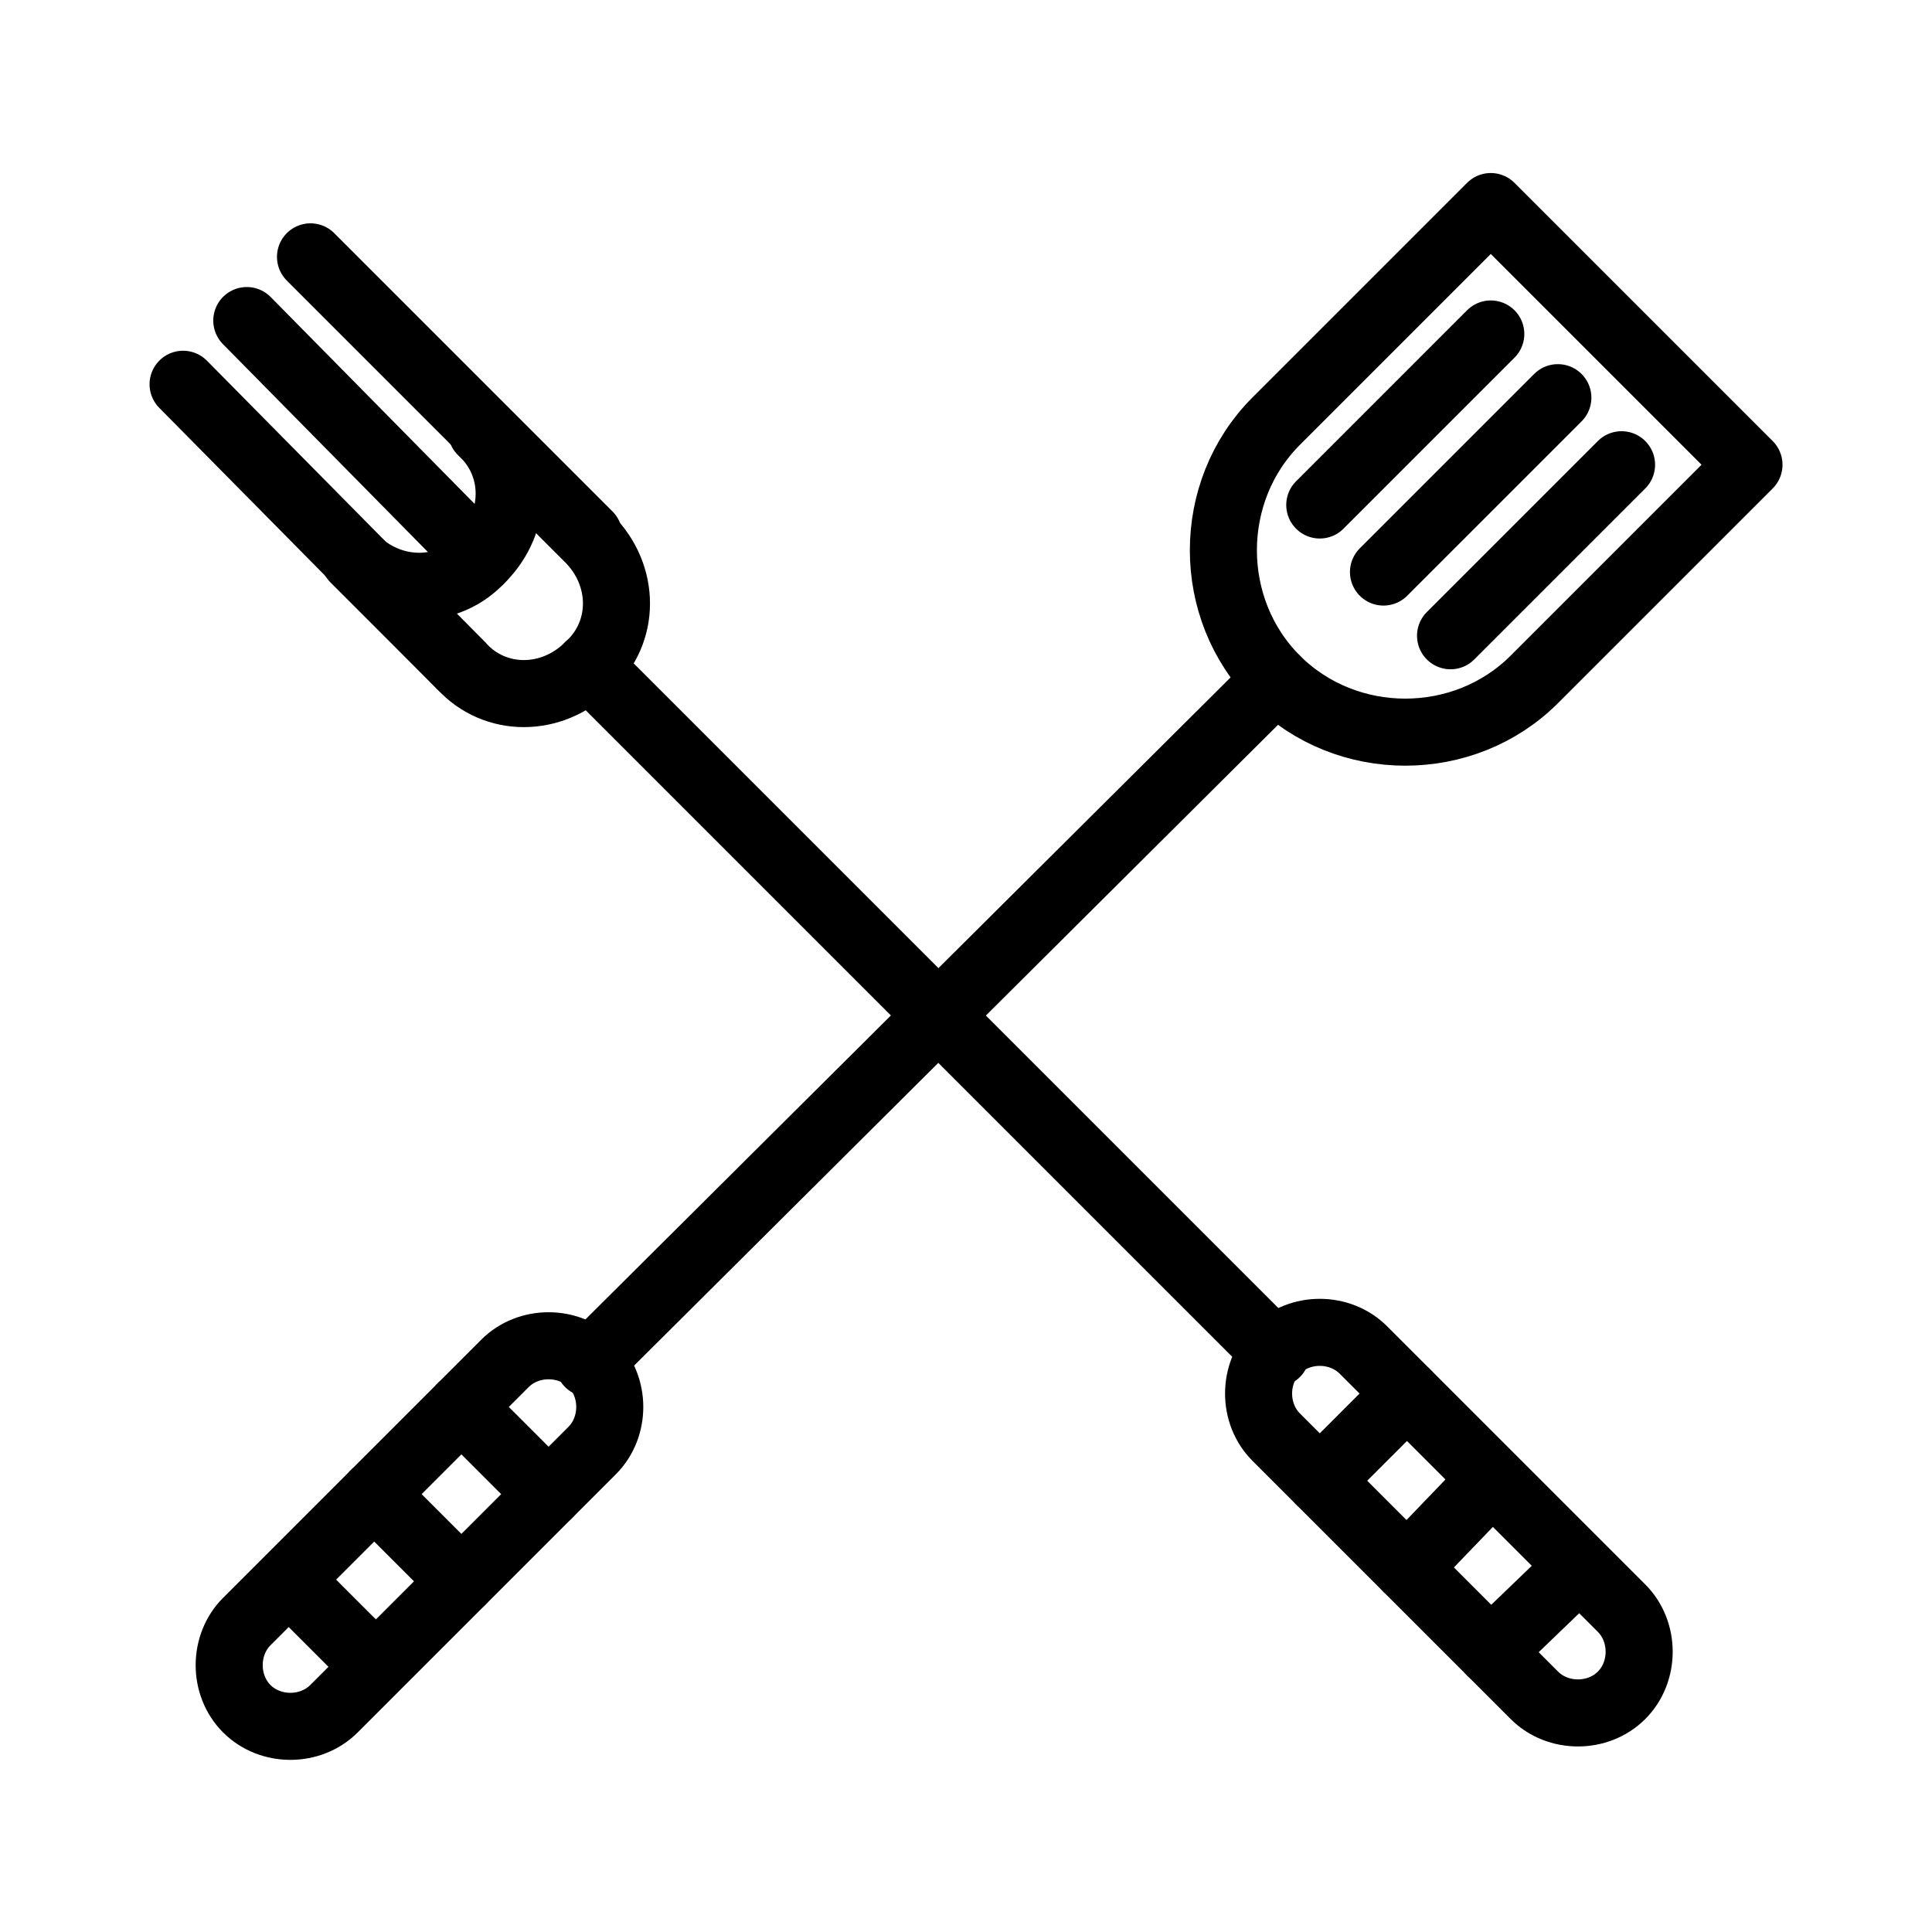
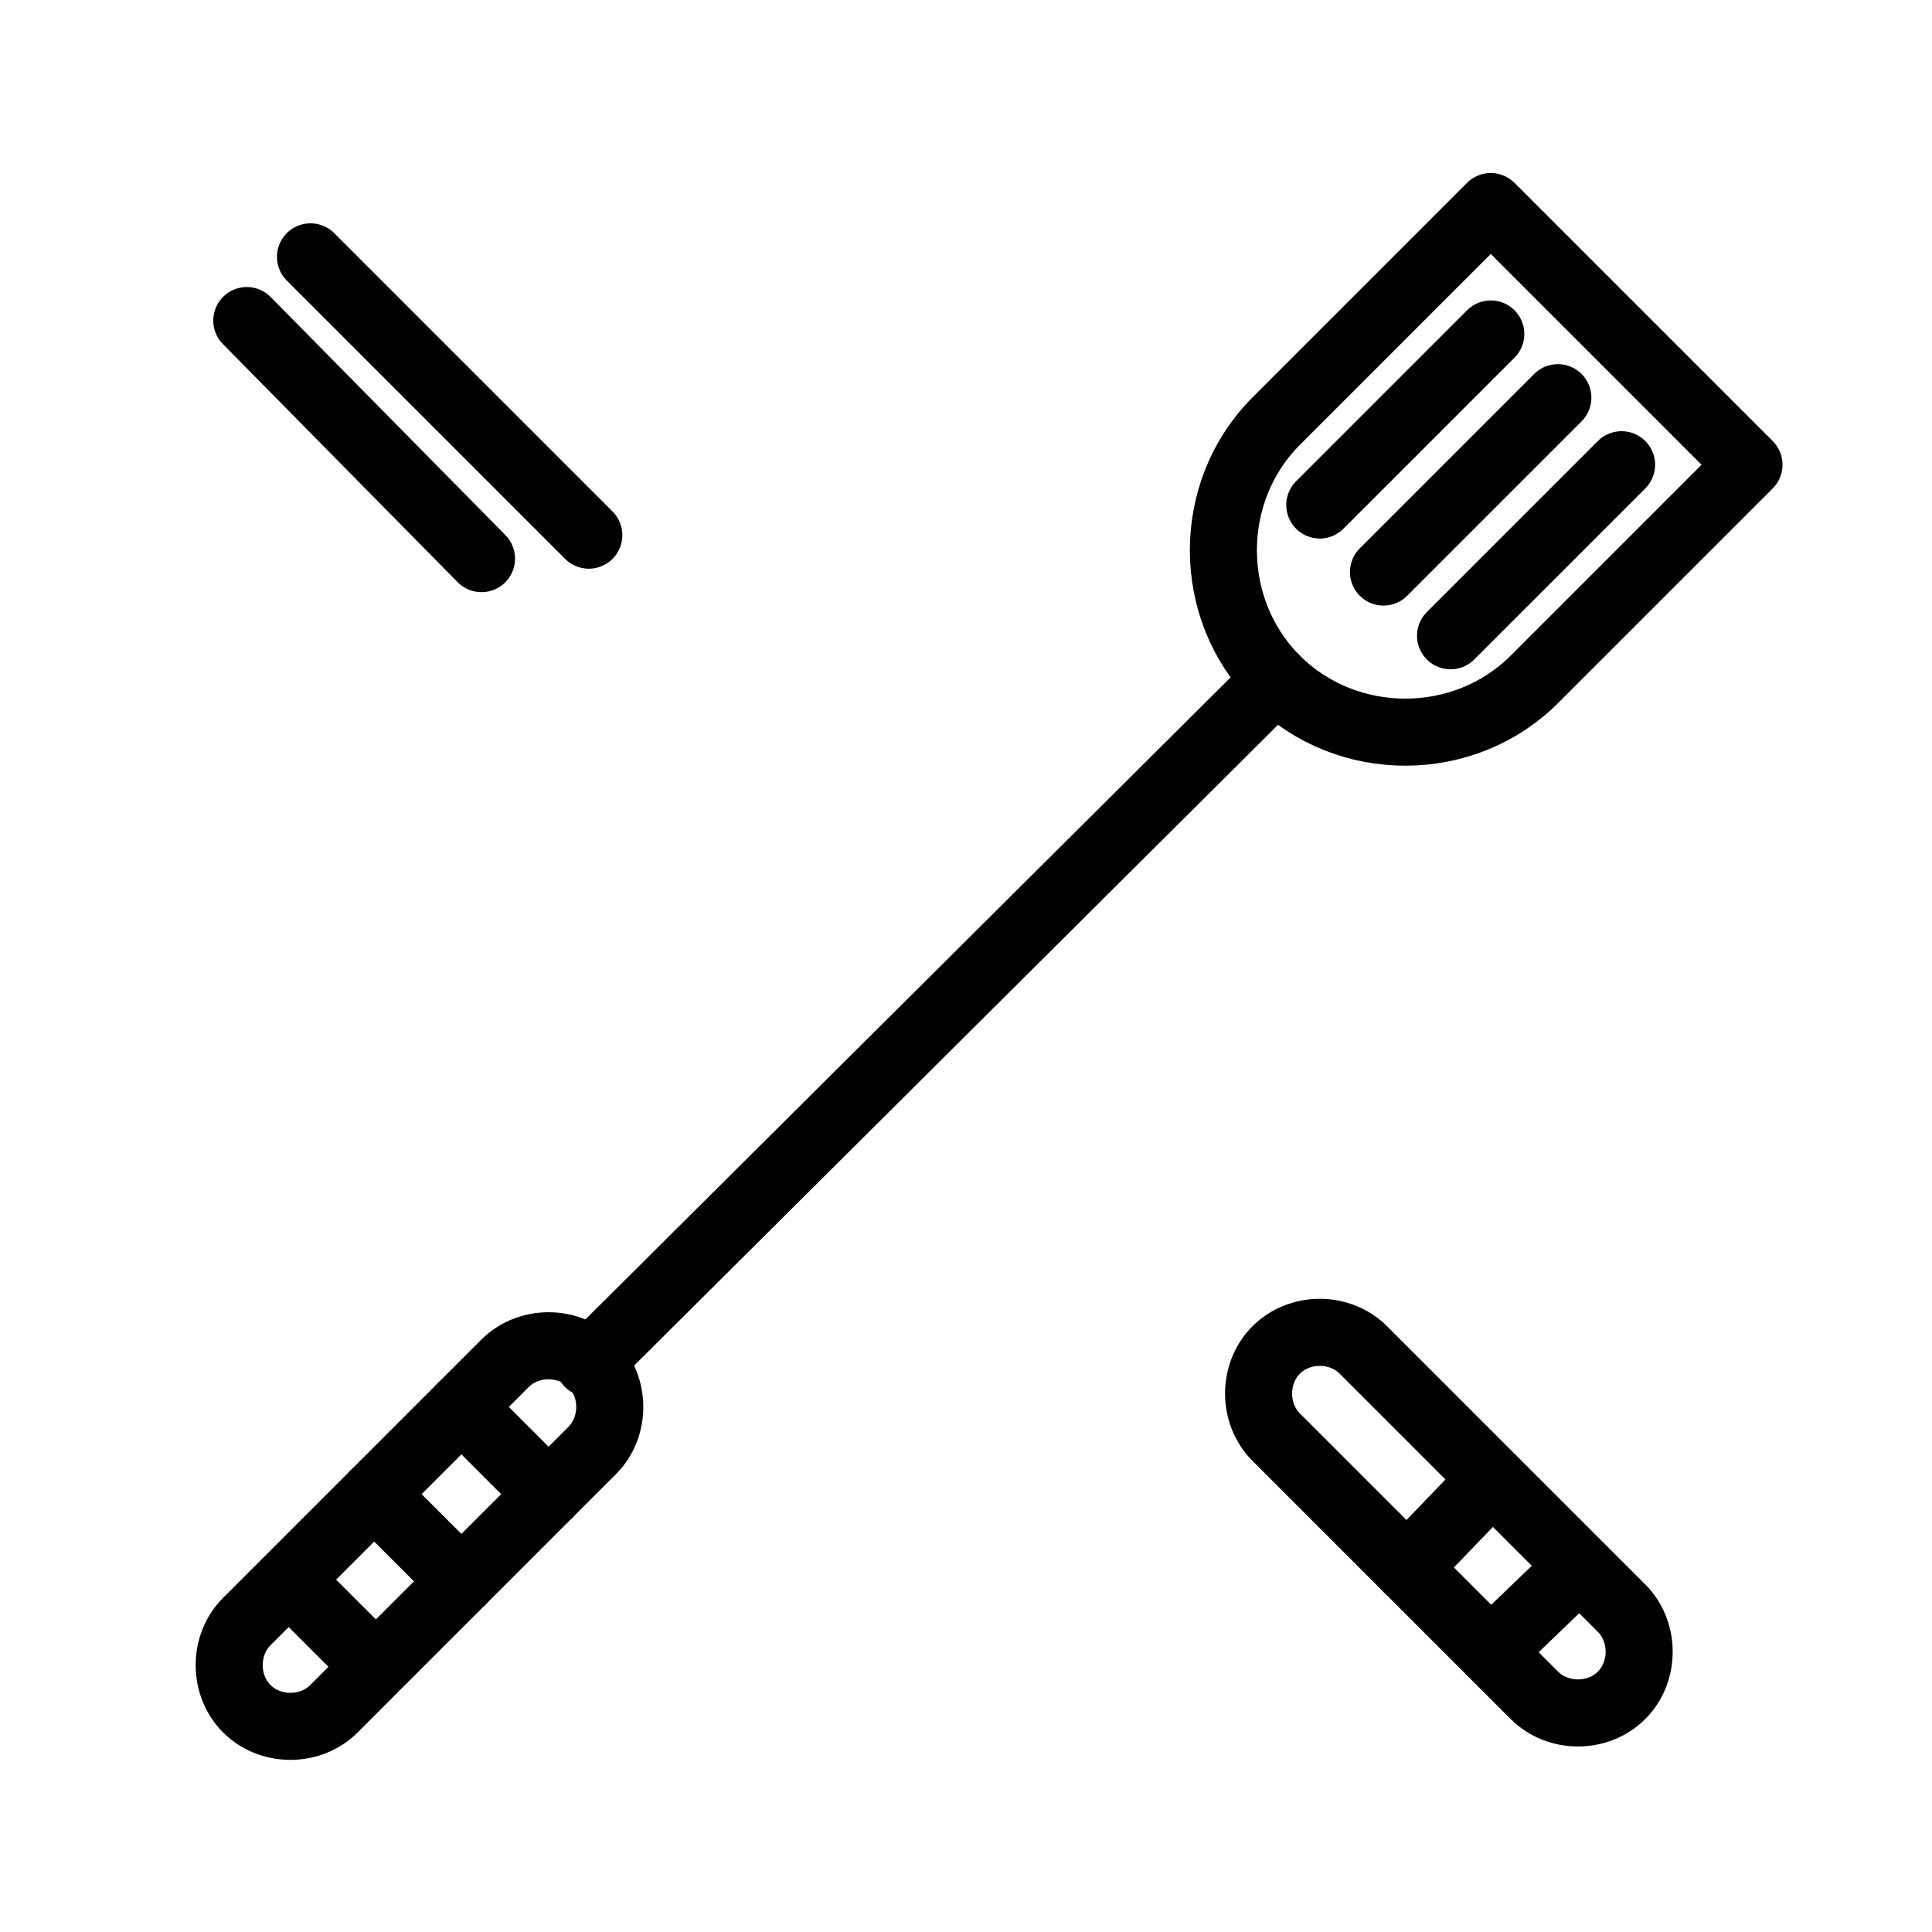
<svg xmlns="http://www.w3.org/2000/svg" width="800px" height="800px" version="1.1" viewBox="144 144 512 512">
  <g fill="none" stroke="#000000" stroke-linecap="round" stroke-linejoin="round" stroke-miterlimit="10" stroke-width="2">
    <path transform="matrix(8.886 0 0 8.886 148.09 148.09)" d="m37.6 42.4c-0.7-0.7-0.7-1.9 0-2.6 0.7-0.7 1.9-0.7 2.6 0l7.7 7.7c0.7 0.7 0.7 1.9 0 2.6-0.7 0.7-1.9 0.7-2.6 0z" />
-     <path transform="matrix(8.886 0 0 8.886 148.09 148.09)" d="m17.1 19.4 20.5 20.5z" />
    <path transform="matrix(8.886 0 0 8.886 148.09 148.09)" d="m17.1 15.5-8.3-8.3z" />
    <path transform="matrix(8.886 0 0 8.886 148.09 148.09)" d="m13.9 16.2-7-7.1z" />
-     <path transform="matrix(8.886 0 0 8.886 148.09 148.09)" d="m13.3 19.4-8.3-8.4z" />
-     <path transform="matrix(8.886 0 0 8.886 148.09 148.09)" d="m38.9 43.7 2.6-2.6z" />
    <path transform="matrix(8.886 0 0 8.886 148.09 148.09)" d="m41.5 46.3 2.5-2.6z" />
    <path transform="matrix(8.886 0 0 8.886 148.09 148.09)" d="m44 48.8 2.6-2.5z" />
-     <path transform="matrix(8.886 0 0 8.886 148.09 148.09)" d="m10.1 16.2c1.1 1.1 2.8 1.1 3.8 0 1.1-1.1 1.1-2.8 0-3.8l3.2 3.2c1.1 1.1 1.1 2.8 0 3.8-1.1 1.1-2.8 1.1-3.8 0z" />
    <path transform="matrix(8.886 0 0 8.886 148.09 148.09)" d="m14.6 40.2c0.7-0.7 1.9-0.7 2.6 0s0.7 1.9 0 2.6l-7.7 7.7c-0.7 0.7-1.9 0.7-2.6 0s-0.7-1.9 0-2.6z" />
    <path transform="matrix(8.886 0 0 8.886 148.09 148.09)" d="m45.3 19.8c-2.1 2.1-5.6 2.1-7.7 0-2.1-2.1-2.1-5.6 0-7.7l6.4-6.4 7.7 7.7z" />
    <path transform="matrix(8.886 0 0 8.886 148.09 148.09)" d="m37.6 19.8-20.5 20.4z" />
    <path transform="matrix(8.886 0 0 8.886 148.09 148.09)" d="m46 11.4-5.2 5.2z" />
    <path transform="matrix(8.886 0 0 8.886 148.09 148.09)" d="m47.9 13.4-5.1 5.1z" />
    <path transform="matrix(8.886 0 0 8.886 148.09 148.09)" d="m44 9.5-5.1 5.1z" />
    <path transform="matrix(8.886 0 0 8.886 148.09 148.09)" d="m13.3 41.5 2.6 2.6z" />
    <path transform="matrix(8.886 0 0 8.886 148.09 148.09)" d="m10.7 44.1 2.6 2.6z" />
    <path transform="matrix(8.886 0 0 8.886 148.09 148.09)" d="m8.2 46.7 2.5 2.5z" />
  </g>
</svg>